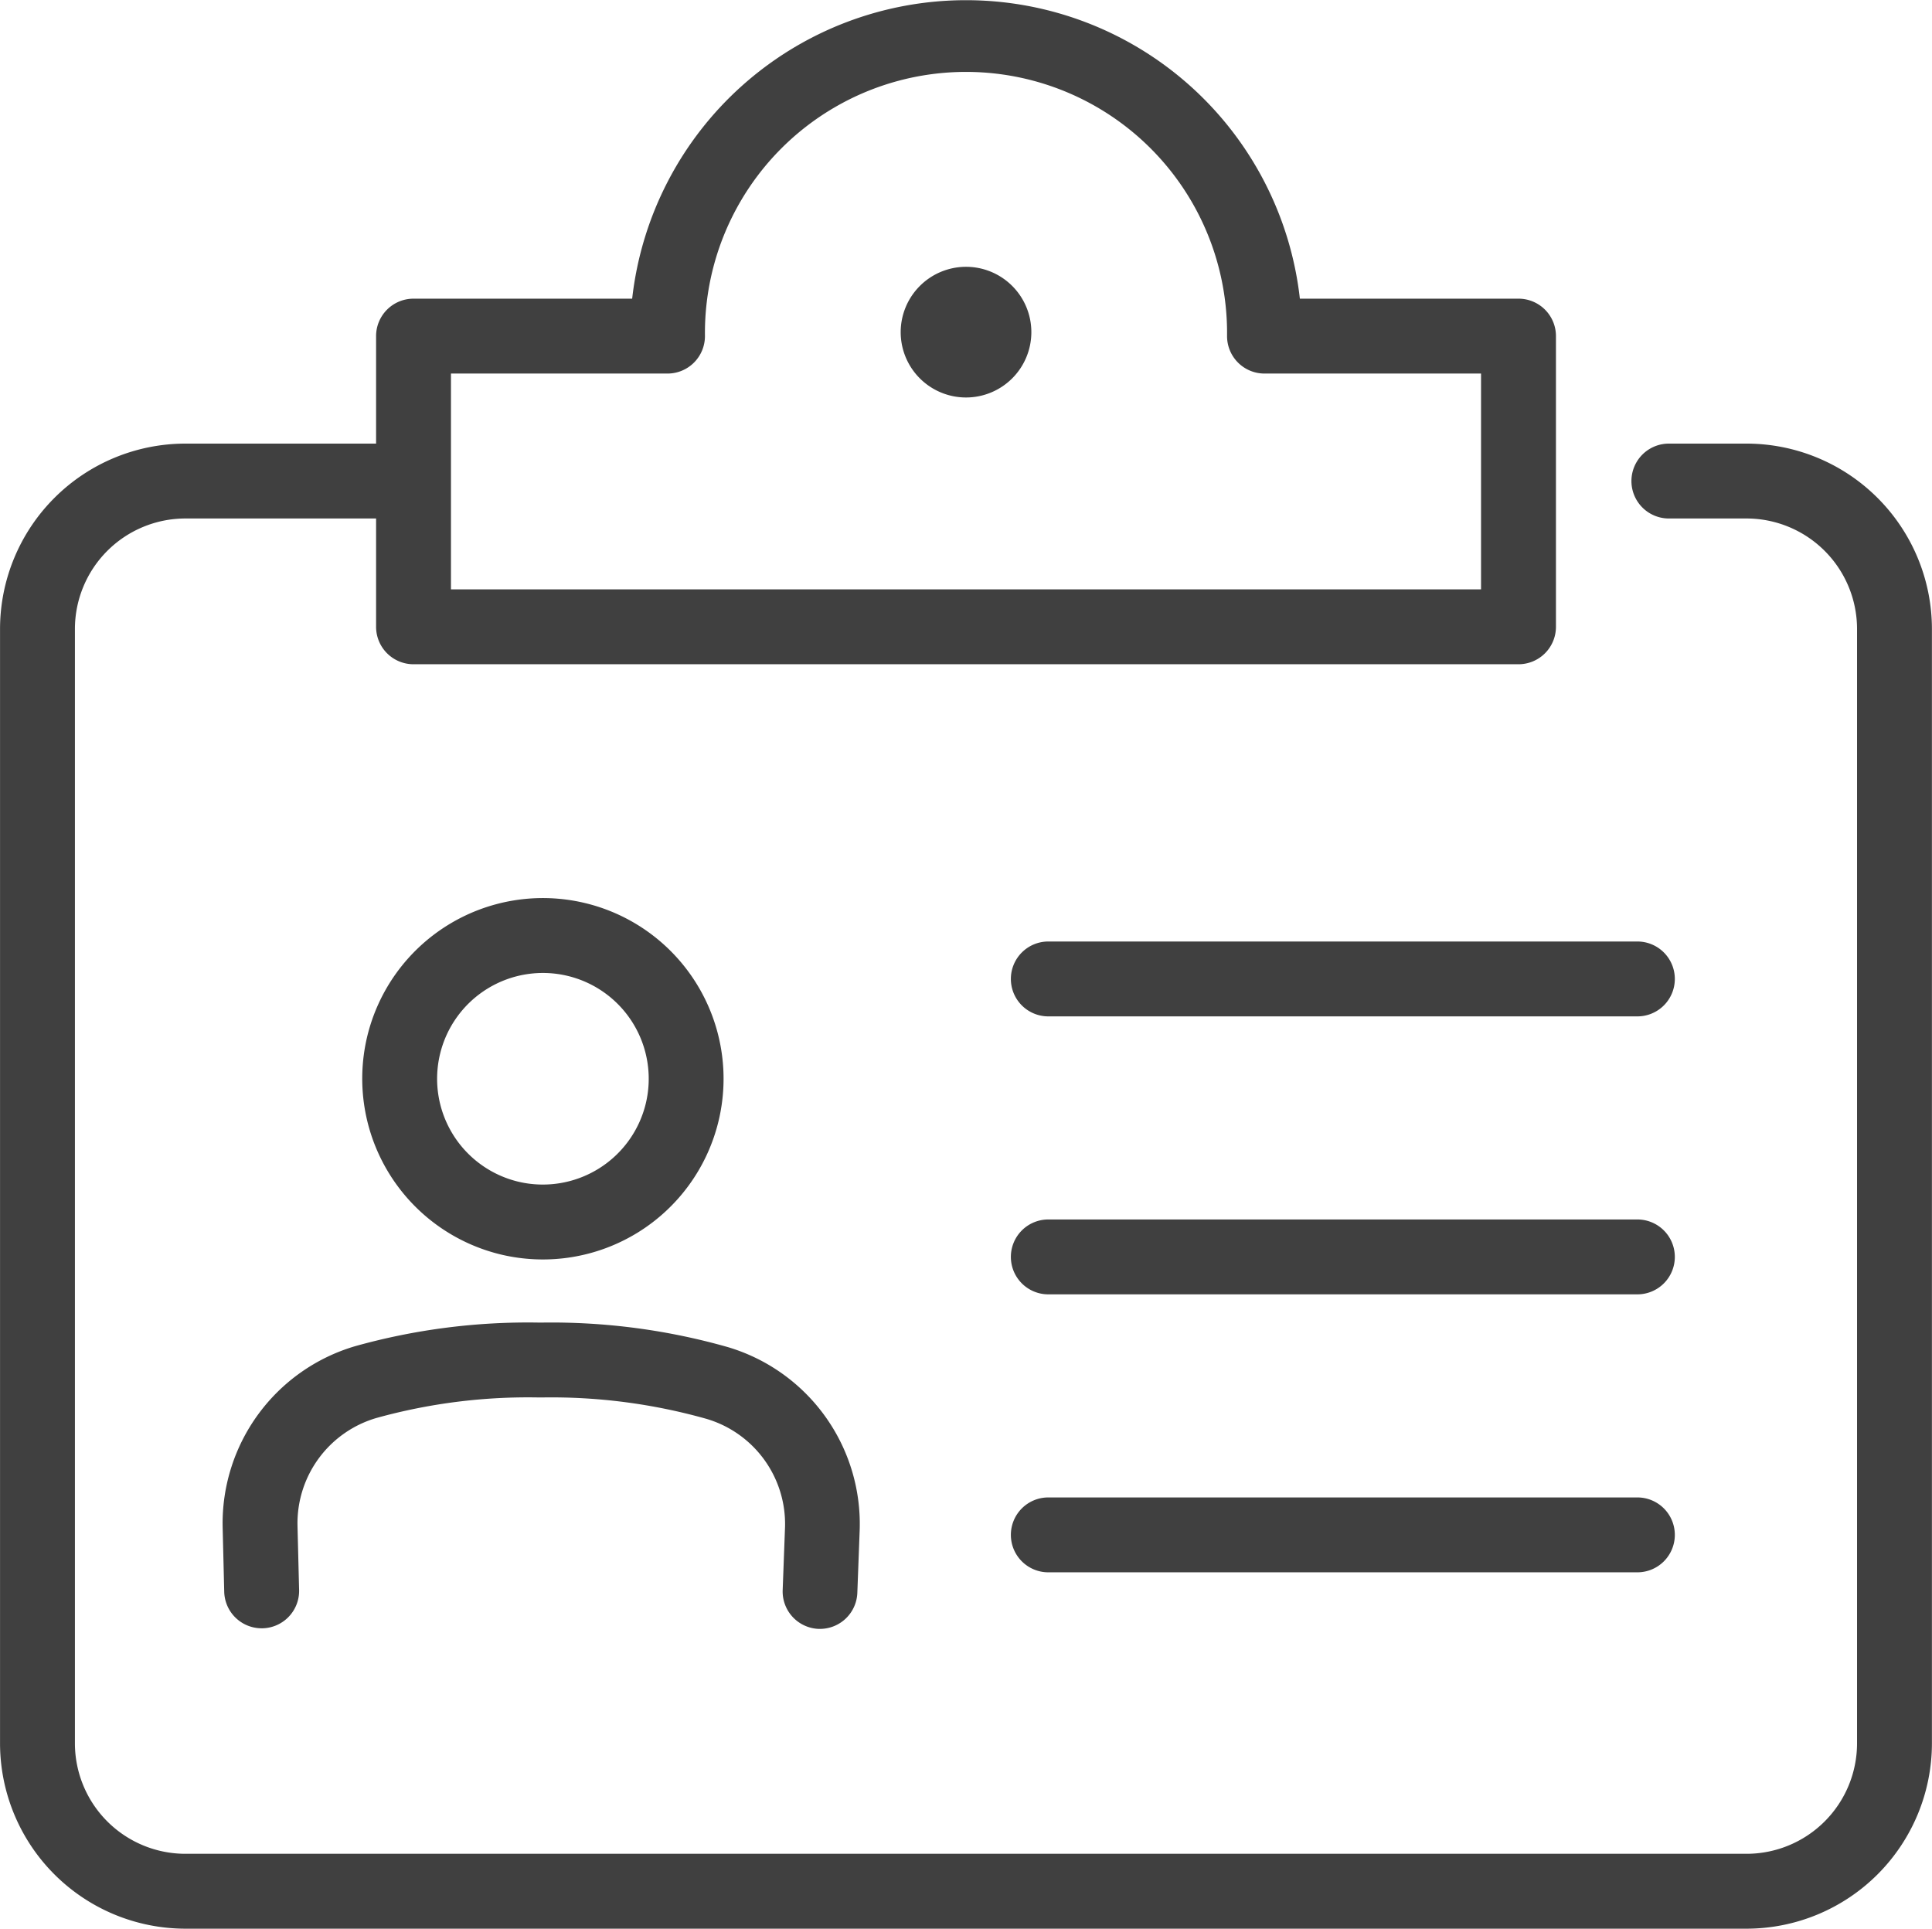
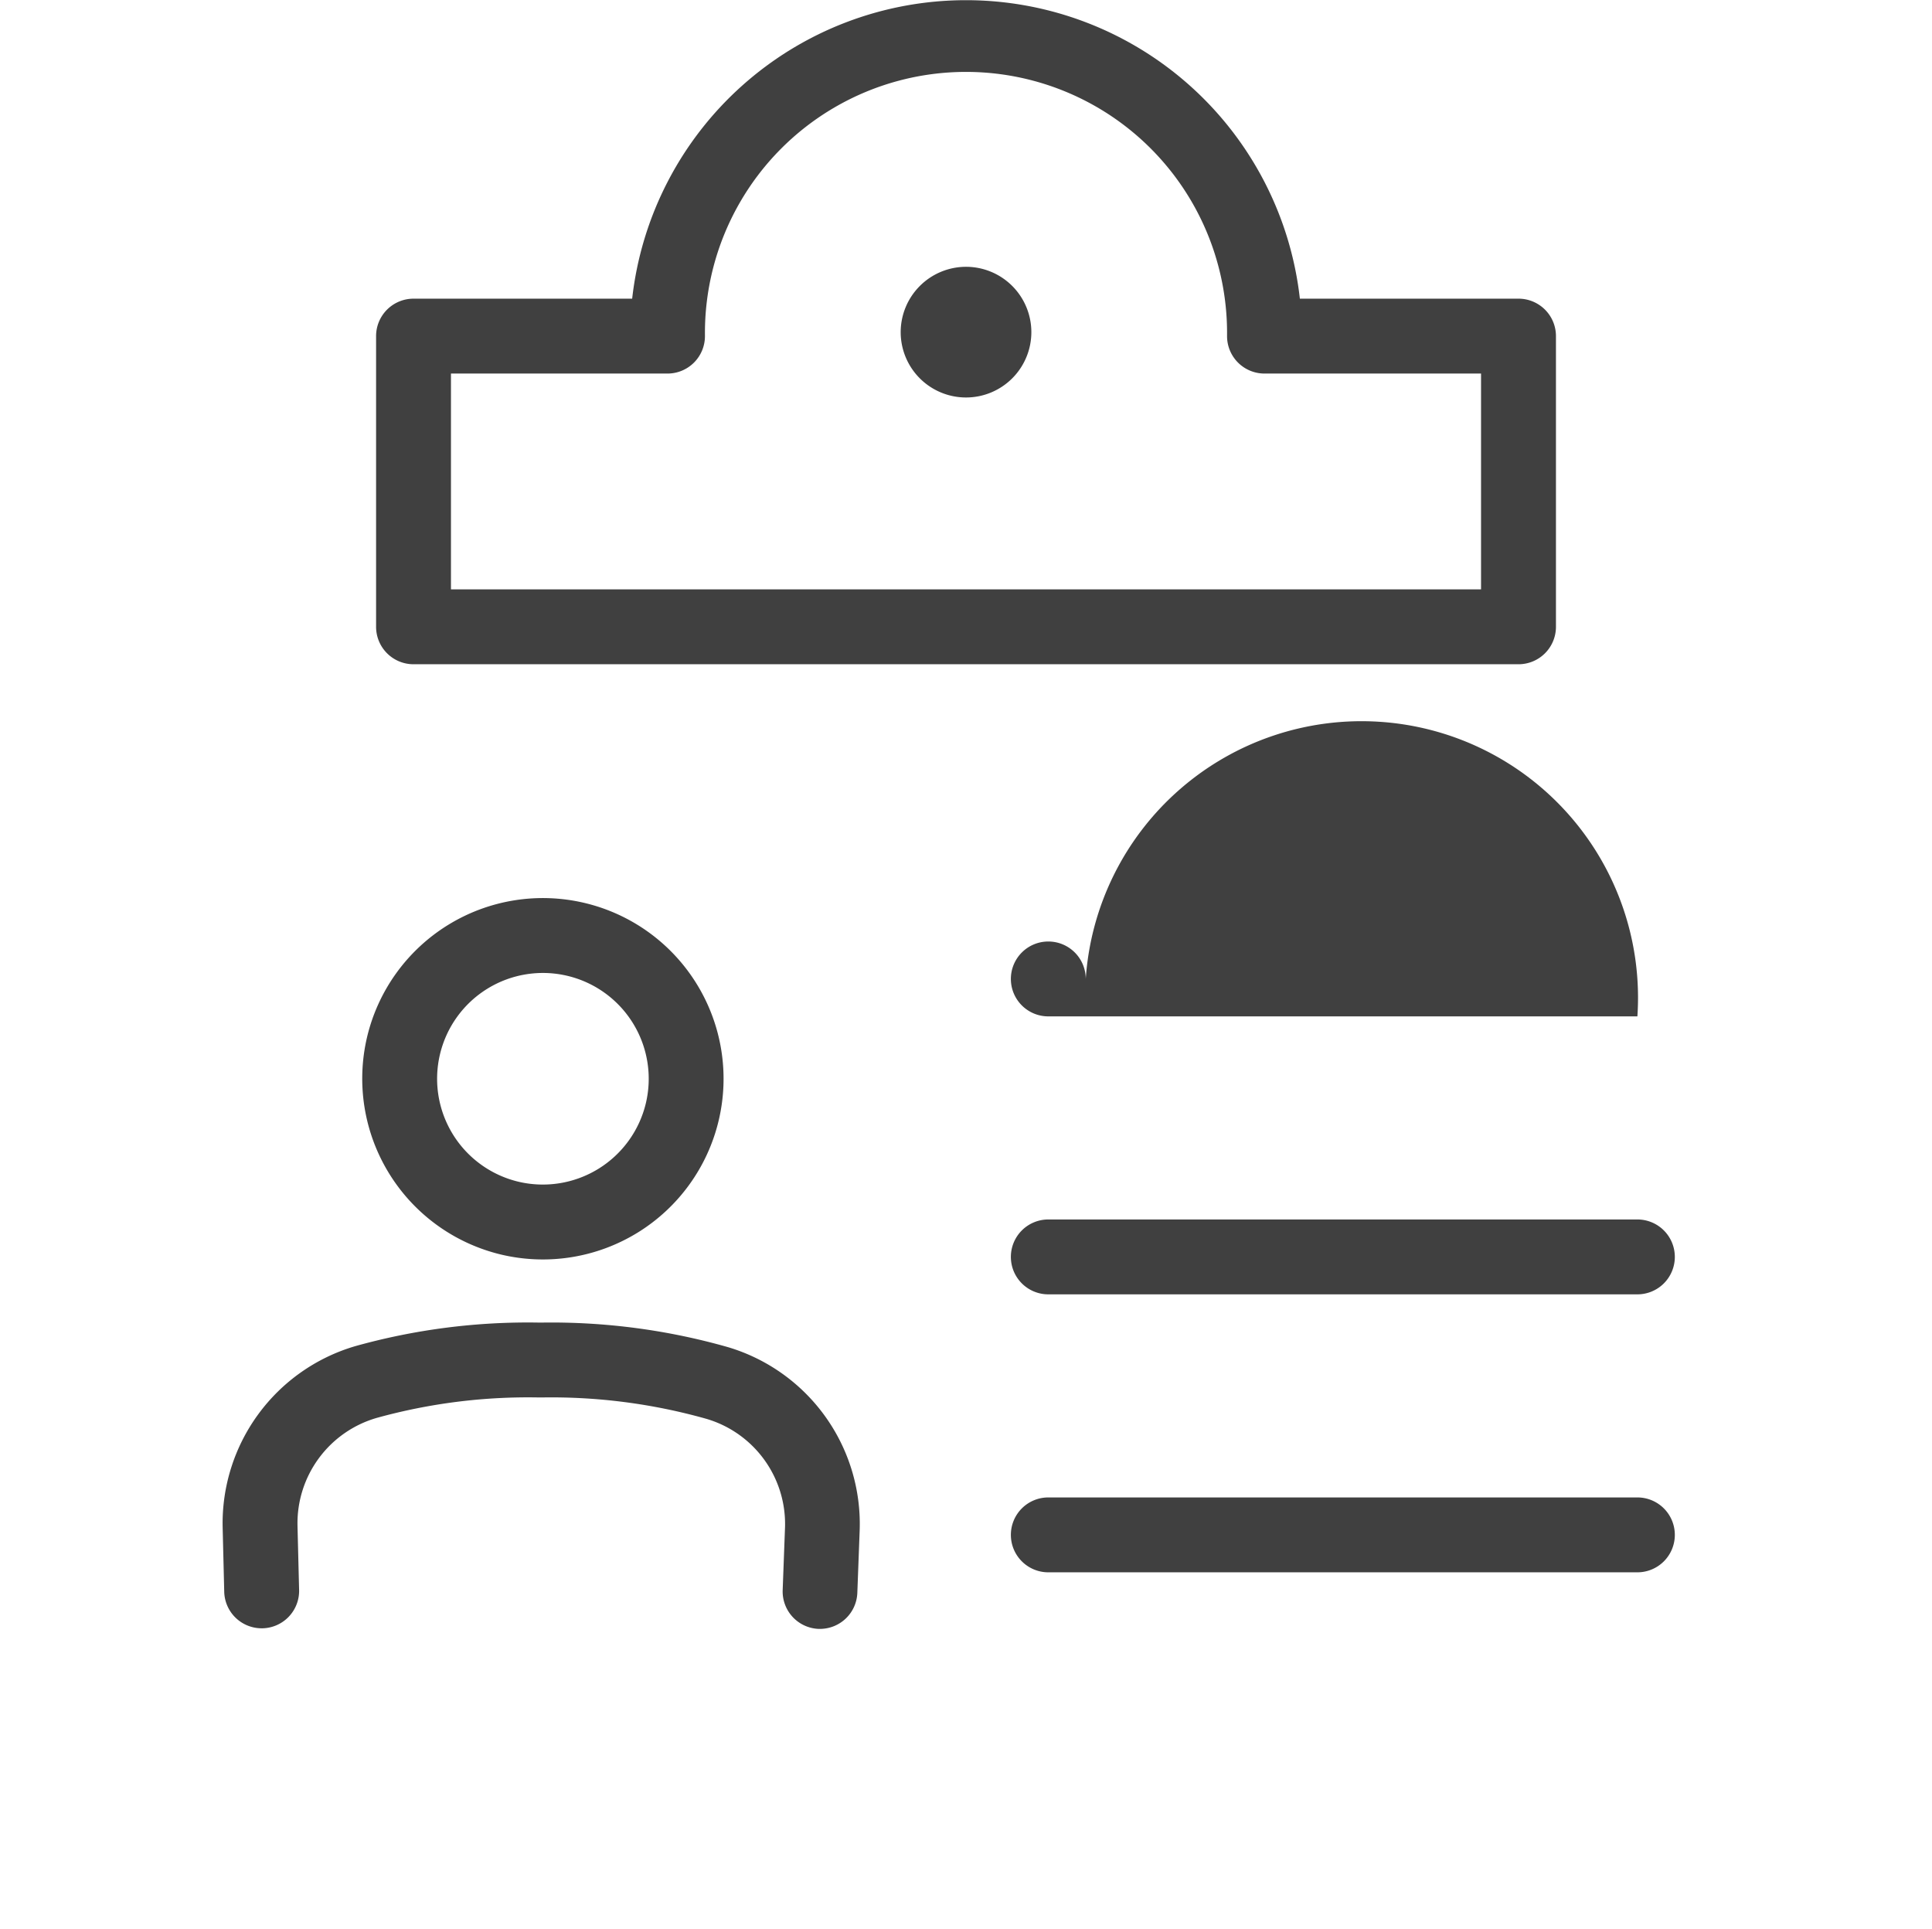
<svg xmlns="http://www.w3.org/2000/svg" width="51.603" height="51.512" viewBox="0 0 51.603 51.512">
  <g transform="translate(-2245.249 -2393.323)">
    <path d="M.745-1A1.745,1.745,0,1,1-1,.745,1.747,1.747,0,0,1,.745-1Z" transform="translate(2270.306 2401.449)" fill="#404040" />
-     <path d="M2291.9,2505.172h-41.7a4.955,4.955,0,0,1-4.95-4.95v-29.764a4.955,4.955,0,0,1,4.95-4.95h5.683a1,1,0,0,1,0,2H2250.2a2.953,2.953,0,0,0-2.95,2.95v29.764a2.953,2.953,0,0,0,2.95,2.95h41.7a2.953,2.953,0,0,0,2.95-2.95v-29.764a2.953,2.953,0,0,0-2.95-2.95h-2.076a1,1,0,0,1,0-2h2.076a4.955,4.955,0,0,1,4.95,4.95v29.764A4.955,4.955,0,0,1,2291.9,2505.172Z" transform="translate(0 -60.337)" fill="#404040" />
    <path d="M2336.958,2411.064h-29.513a1,1,0,0,1-1-1V2402.3a1,1,0,0,1,1-1h5.84a8.973,8.973,0,0,1,17.834,0h5.84a1,1,0,0,1,1,1v7.768A1,1,0,0,1,2336.958,2411.064Zm-28.513-2h27.513V2403.3h-5.784a1,1,0,0,1-1-1,6.973,6.973,0,1,0-13.945,0,1,1,0,0,1-1,1h-5.784Z" transform="translate(-51.151)" fill="#404040" />
    <path d="M3.826-1A4.826,4.826,0,1,1-1,3.826,4.832,4.832,0,0,1,3.826-1Zm0,7.653A2.826,2.826,0,1,0,1,3.826,2.829,2.829,0,0,0,3.826,6.653Z" transform="translate(2255.146 2424.979) rotate(-76.709)" fill="#404040" />
    <path d="M2297.453,2616.713h-.038a1,1,0,0,1-.962-1.037l.063-1.687a2.927,2.927,0,0,0-2.1-2.886,15.241,15.241,0,0,0-4.4-.571h-.072a15.142,15.142,0,0,0-4.331.545,2.93,2.93,0,0,0-2.119,2.867s0,.006,0,.008l.043,1.72a1,1,0,0,1-.975,1.025h-.025a1,1,0,0,1-1-.975l-.042-1.716a4.932,4.932,0,0,1,3.54-4.844,17.116,17.116,0,0,1,4.91-.63h.078a17.209,17.209,0,0,1,4.979.659,4.928,4.928,0,0,1,3.508,4.876l-.063,1.684A1,1,0,0,1,2297.453,2616.713Z" transform="translate(-30.299 -179.885)" fill="#404040" />
-     <path d="M15.734,1H0A1,1,0,0,1-1,0,1,1,0,0,1,0-1H15.734a1,1,0,0,1,1,1A1,1,0,0,1,15.734,1Z" transform="translate(2273.249 2419.469)" fill="#404040" />
+     <path d="M15.734,1H0A1,1,0,0,1-1,0,1,1,0,0,1,0-1a1,1,0,0,1,1,1A1,1,0,0,1,15.734,1Z" transform="translate(2273.249 2419.469)" fill="#404040" />
    <path d="M15.734,1H0A1,1,0,0,1-1,0,1,1,0,0,1,0-1H15.734a1,1,0,0,1,1,1A1,1,0,0,1,15.734,1Z" transform="translate(2273.249 2426.893)" fill="#404040" />
    <path d="M15.734,1H0A1,1,0,0,1-1,0,1,1,0,0,1,0-1H15.734a1,1,0,0,1,1,1A1,1,0,0,1,15.734,1Z" transform="translate(2273.249 2434.317)" fill="#404040" />
  </g>
</svg>